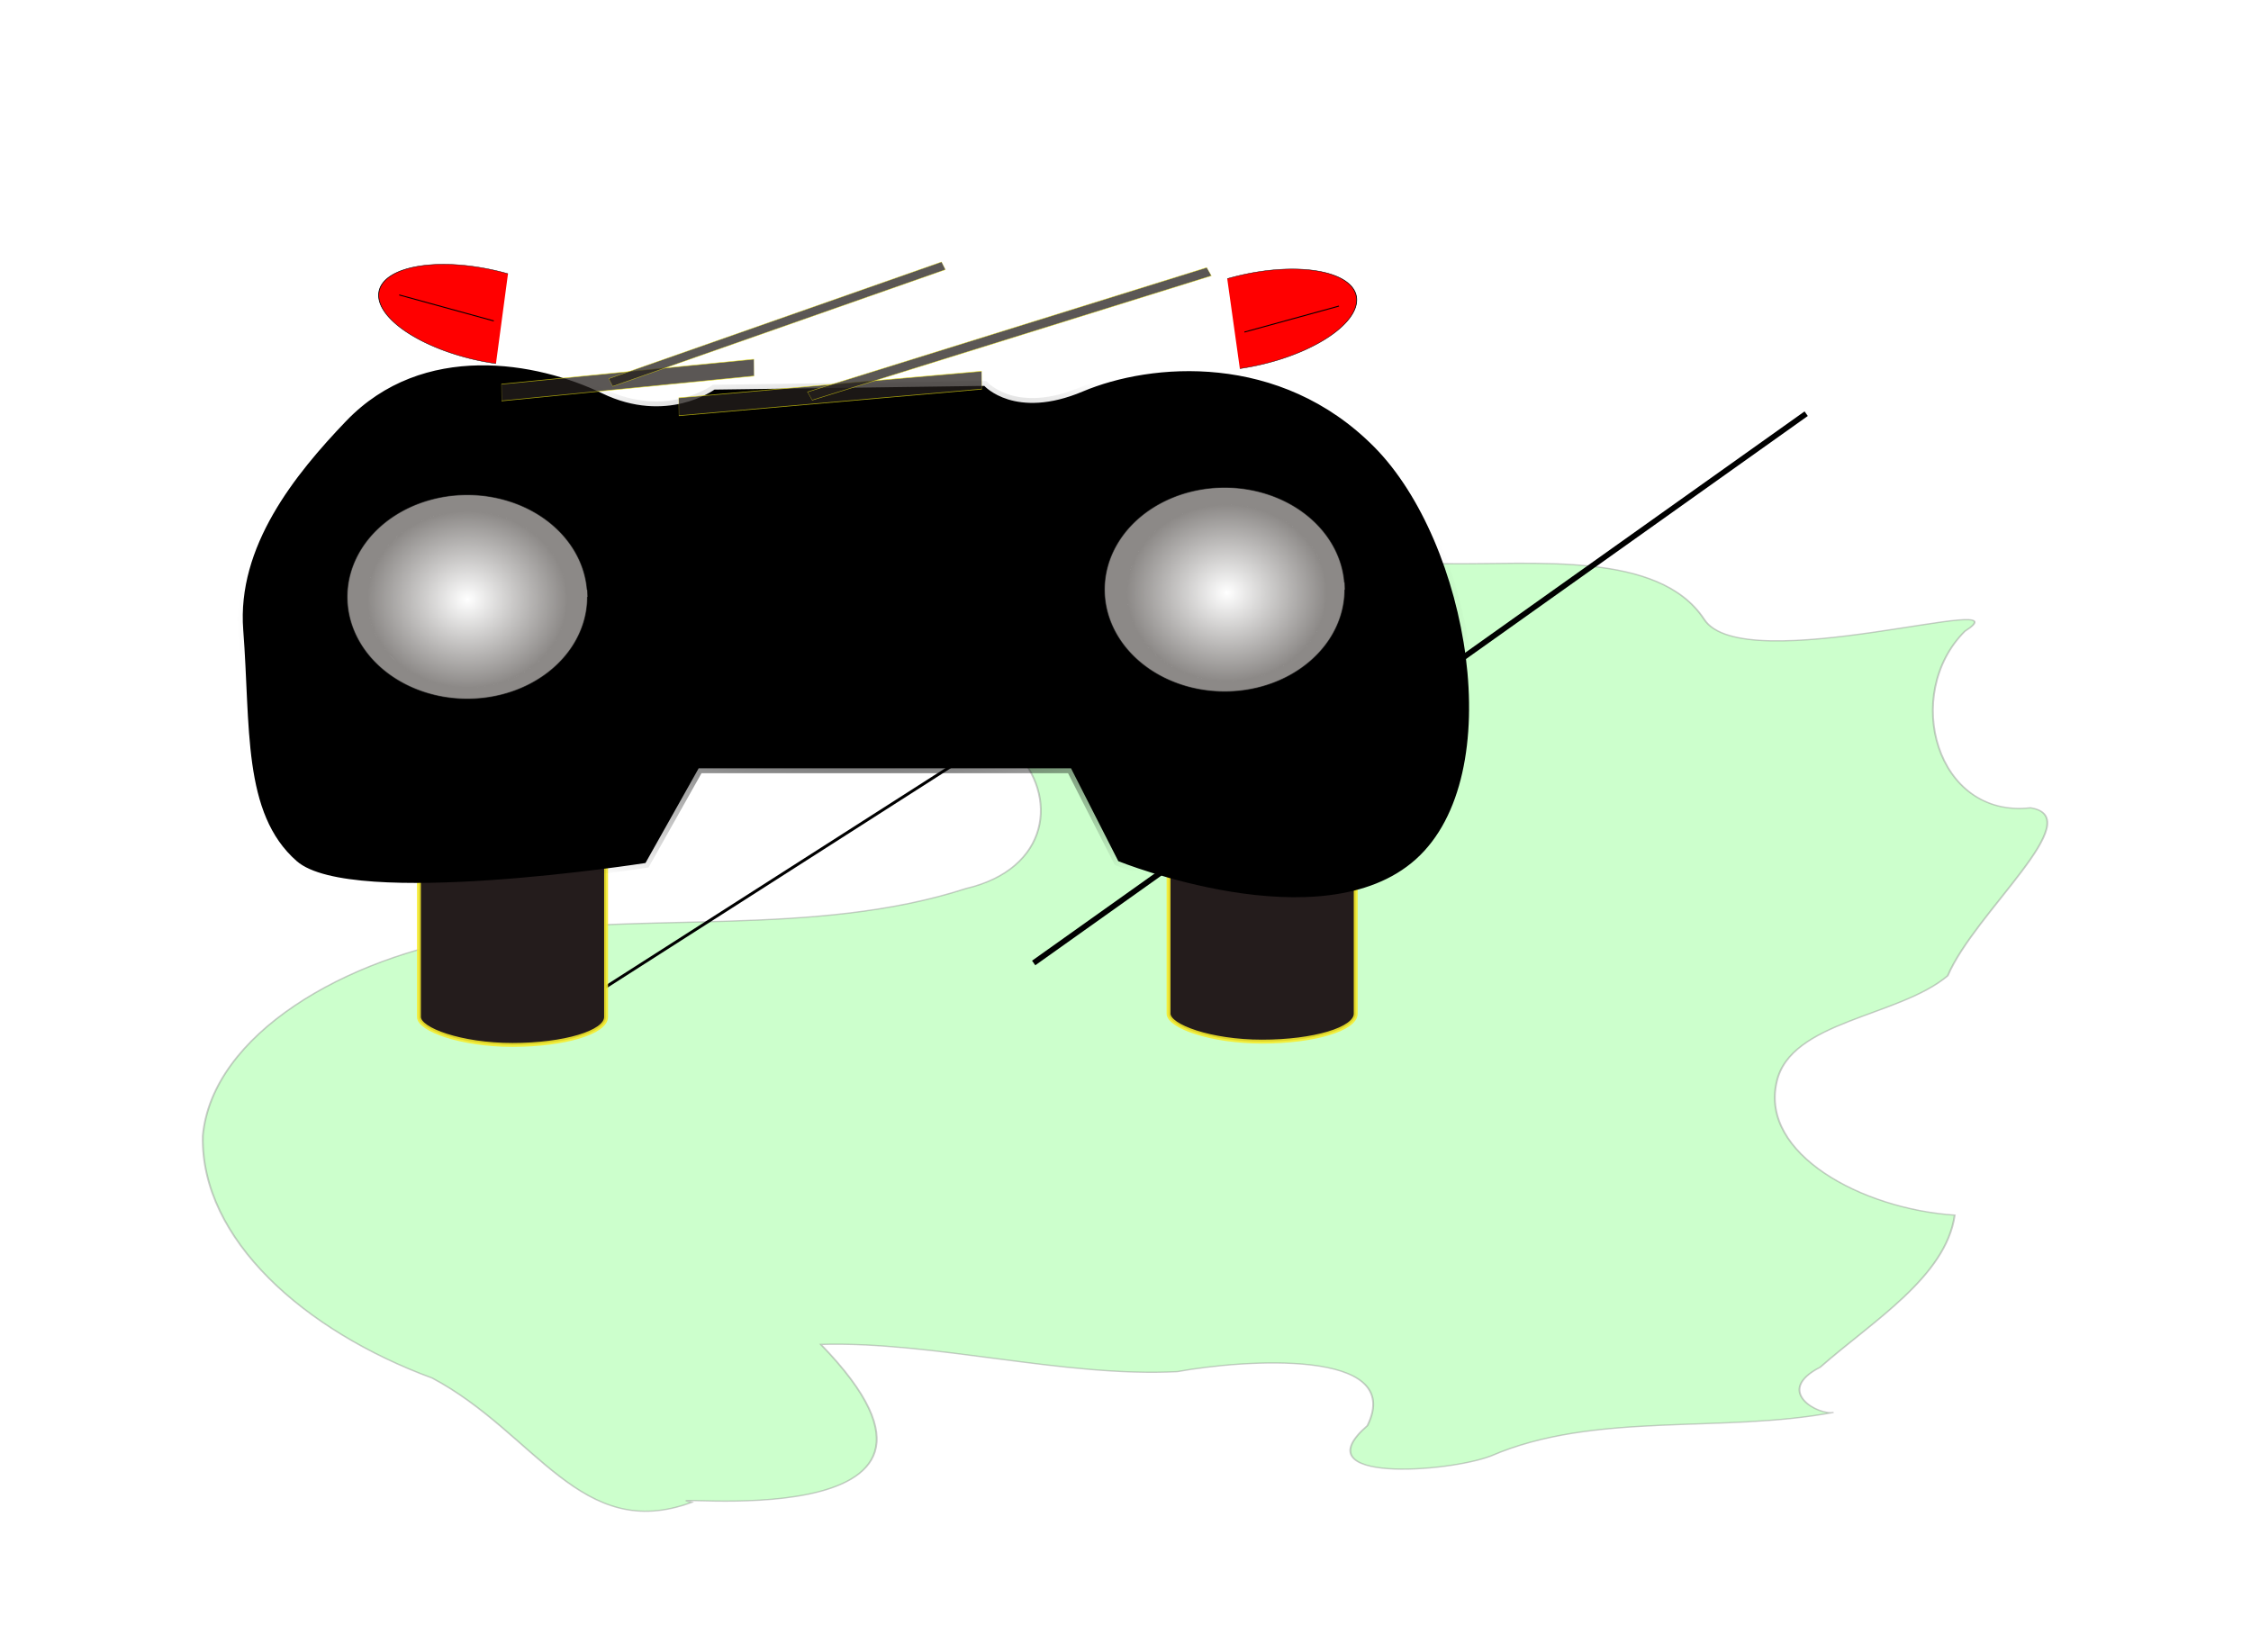
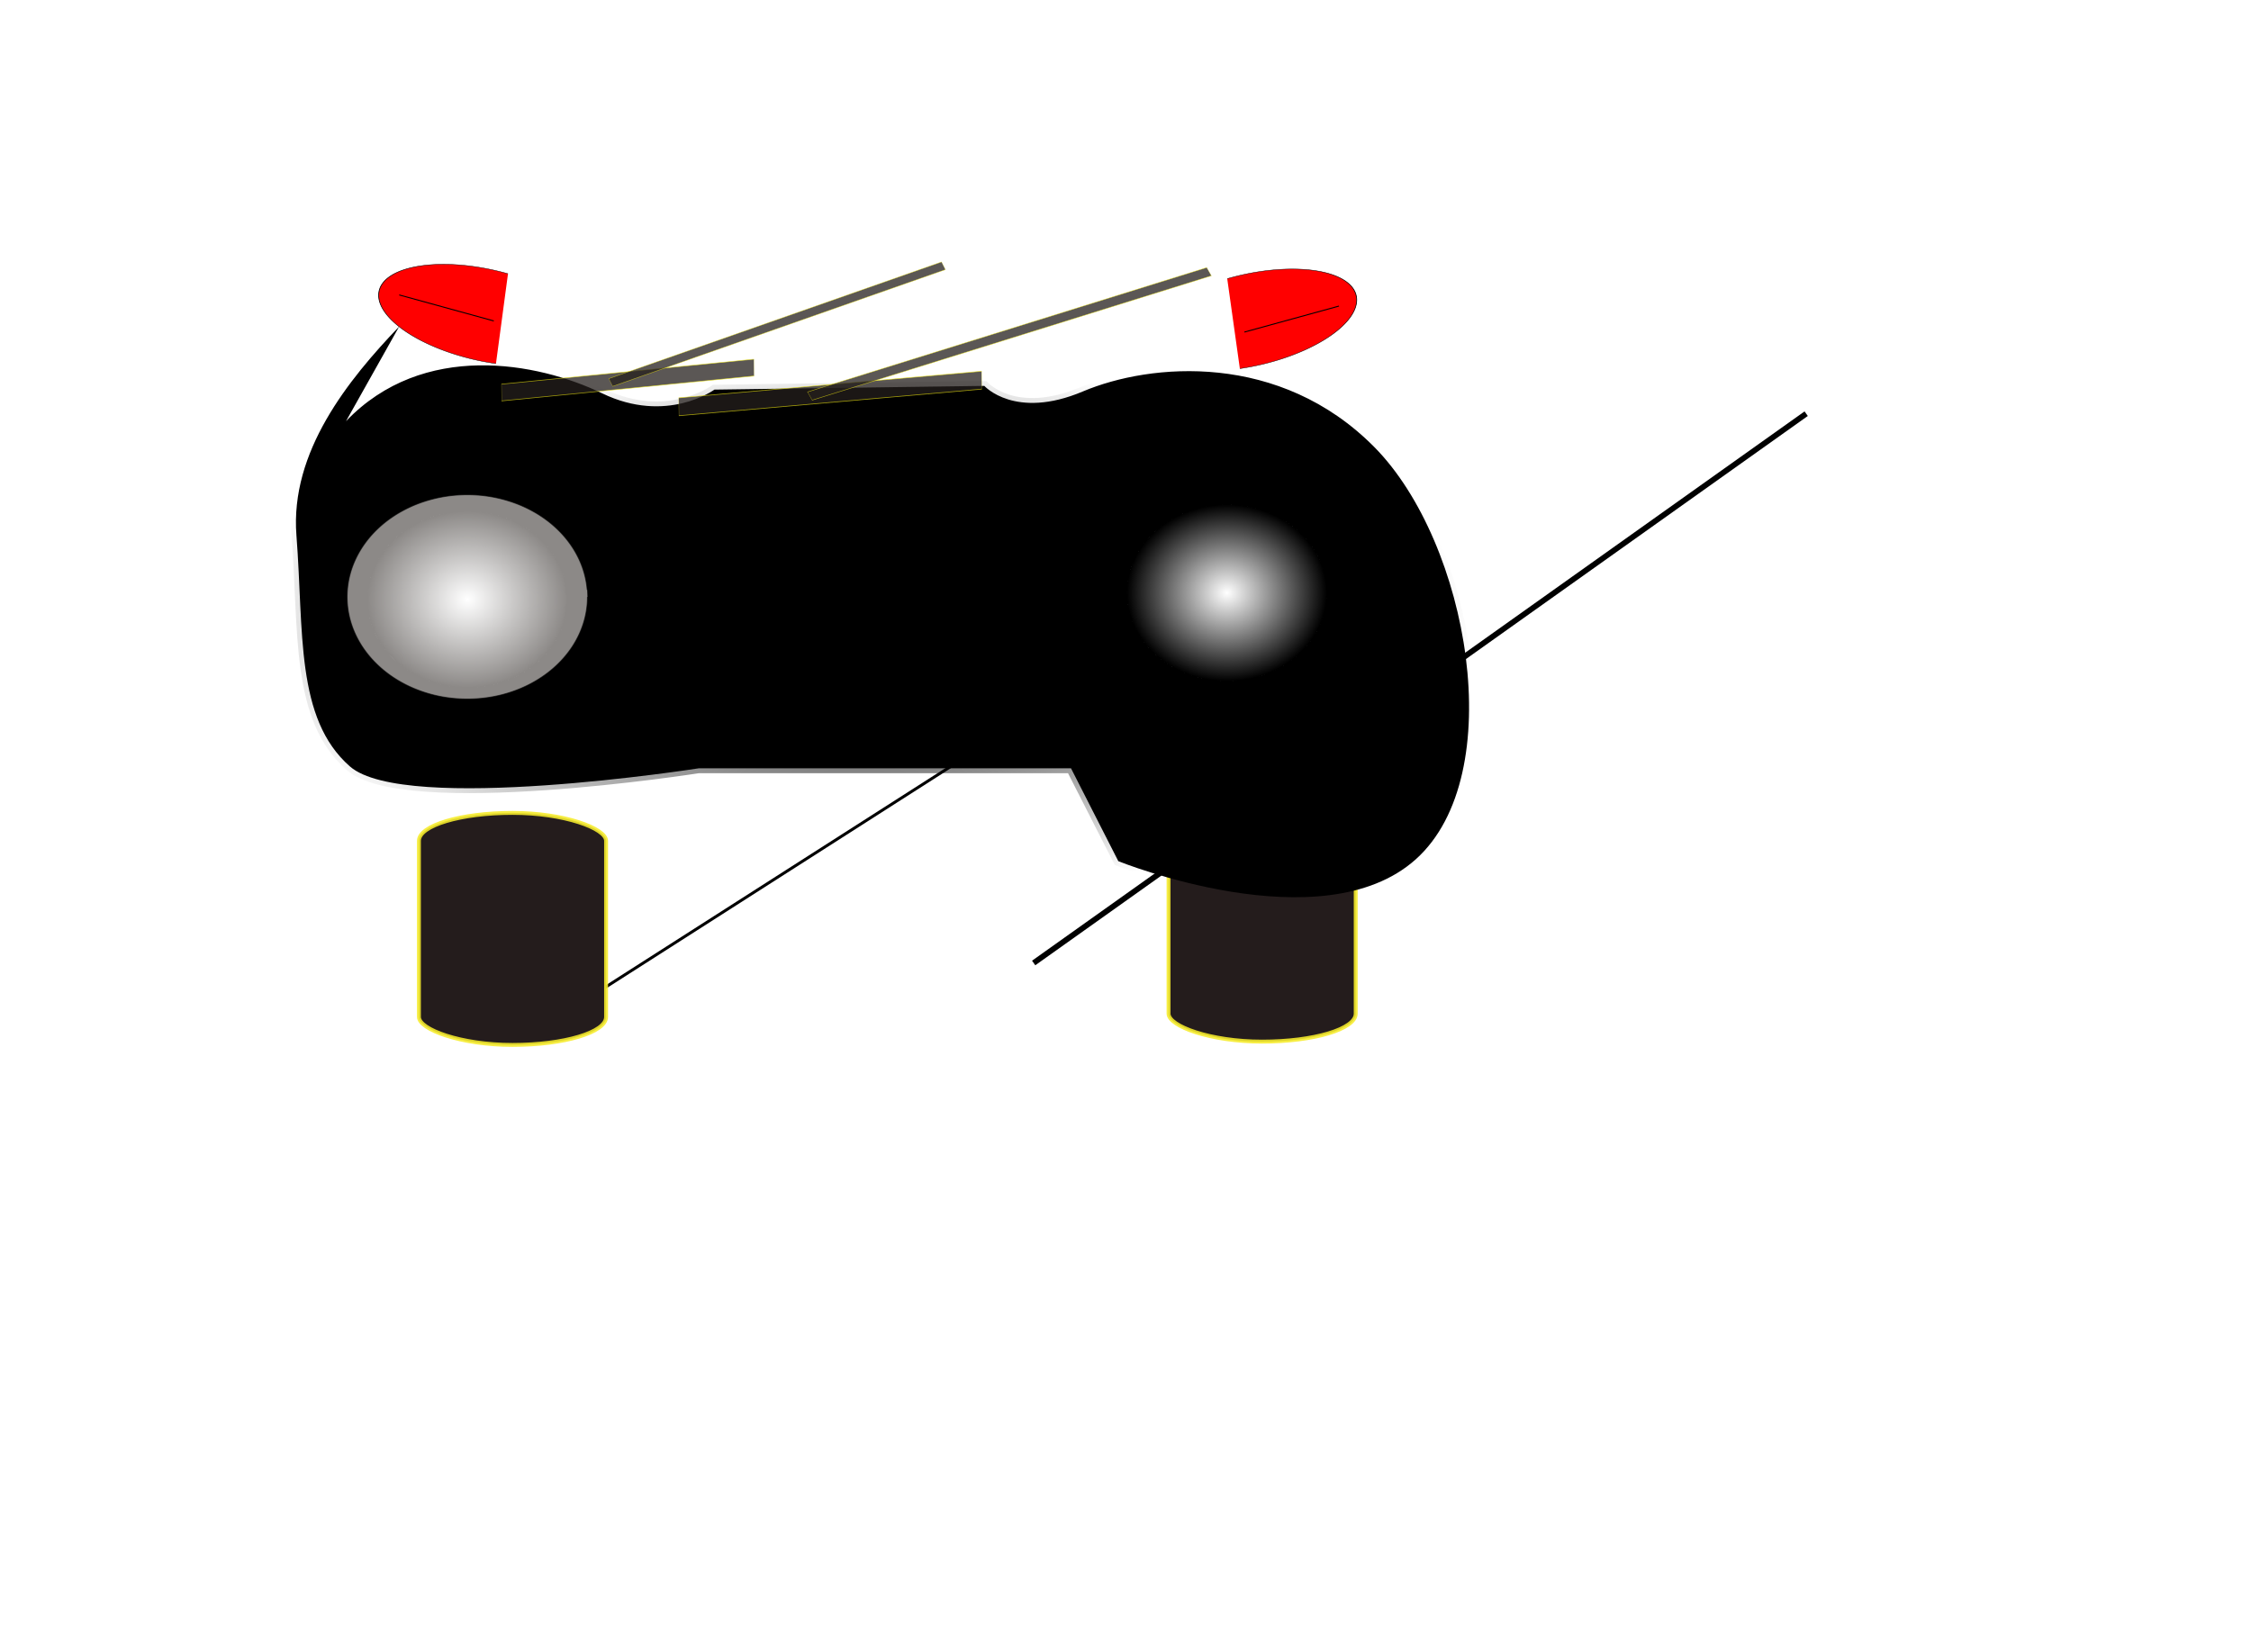
<svg xmlns="http://www.w3.org/2000/svg" xmlns:xlink="http://www.w3.org/1999/xlink" version="1.1" viewBox="0 0 1843.7 1353.1">
  <defs>
    <radialGradient id="c" cx="358.37" cy="678.21" r="617.3" gradientTransform="matrix(.823 0 0 .359 167.76 389.34)" gradientUnits="userSpaceOnUse">
      <stop offset="0" />
      <stop stop-opacity="0" offset="1" />
    </radialGradient>
    <linearGradient id="d" x1="-1.078" x2="748.14" y1="281.96" y2="281.96" gradientTransform="matrix(.823 0 0 .776 167.76 106.95)" gradientUnits="userSpaceOnUse">
      <stop stop-color="#e3dbdb" offset="0" />
      <stop stop-color="#e3dbdb" stop-opacity="0" offset="1" />
    </linearGradient>
    <filter id="l" x="-.11" y="-.148" width="1.219" height="1.296" color-interpolation-filters="sRGB">
      <feGaussianBlur stdDeviation="44.671" />
    </filter>
    <filter id="k" color-interpolation-filters="sRGB">
      <feGaussianBlur in="SourceAlpha" result="result0" stdDeviation="2" />
      <feComposite in="SourceGraphic" in2="result0" k2="1" k3="10" operator="arithmetic" result="result3" />
      <feComposite in="result3" in2="result3" operator="in" result="fbSourceGraphic" />
      <feColorMatrix in="fbSourceGraphic" result="fbSourceGraphicAlpha" values="0 0 0 -1 0 0 0 0 -1 0 0 0 0 -1 0 0 0 0 1 0" />
      <feGaussianBlur in="fbSourceGraphicAlpha" result="result0" stdDeviation="6" />
      <feSpecularLighting lighting-color="#ffffff" in="result0" result="result1" specularExponent="25" surfaceScale="10">
        <feDistantLight azimuth="235" elevation="45" />
      </feSpecularLighting>
      <feComposite in="fbSourceGraphic" in2="result1" k2="1" k3="1" operator="arithmetic" result="result4" />
      <feComposite in="result4" in2="fbSourceGraphicAlpha" operator="in" result="fbSourceGraphic" />
      <feColorMatrix in="fbSourceGraphic" result="fbSourceGraphicAlpha" values="0 0 0 -1 0 0 0 0 -1 0 0 0 0 -1 0 0 0 0 1 0" />
      <feGaussianBlur in="fbSourceGraphic" result="result6" stdDeviation="8" />
      <feComposite in="result6" in2="fbSourceGraphic" operator="xor" result="result10" />
      <feGaussianBlur result="result2" stdDeviation="8" />
      <feComposite in="result10" in2="fbSourceGraphic" operator="atop" result="result91" />
      <feComposite in="result2" in2="result91" operator="xor" result="result4" />
      <feGaussianBlur in="result4" result="result3" stdDeviation="4" />
      <feSpecularLighting result="result5" specularConstant="1.1" specularExponent="5" surfaceScale="18">
        <feDistantLight azimuth="235" elevation="55" />
      </feSpecularLighting>
      <feComposite in="result3" in2="result5" k1="0.5" k2="0.5" k3="1.1" operator="arithmetic" result="result7" />
      <feComposite in="result7" in2="fbSourceGraphic" operator="atop" result="result8" />
    </filter>
    <filter id="j" x="-.2" y="-.2" width="1.4" height="1.4" color-interpolation-filters="sRGB">
      <feTurbulence baseFrequency="0.05" numOctaves="5" result="result91" type="fractalNoise" />
      <feDisplacementMap in="SourceGraphic" in2="result91" result="result5" scale="25" xChannelSelector="R" />
      <feComposite in="SourceGraphic" in2="result5" operator="atop" />
    </filter>
    <filter id="i" x="-.2" y="-.2" width="1.4" height="1.4" color-interpolation-filters="sRGB">
      <feTurbulence baseFrequency="0.05" numOctaves="5" result="result91" type="fractalNoise" />
      <feDisplacementMap in="SourceGraphic" in2="result91" result="result5" scale="25" xChannelSelector="R" />
      <feComposite in="SourceGraphic" in2="result5" operator="atop" />
    </filter>
    <filter id="h" color-interpolation-filters="sRGB">
      <feGaussianBlur in="SourceGraphic" result="result0" stdDeviation="6" />
      <feDiffuseLighting lighting-color="#ffffff" result="result5" surfaceScale="4">
        <feDistantLight azimuth="235" elevation="45" />
      </feDiffuseLighting>
      <feComposite in="result5" in2="SourceGraphic" k1="1.4" operator="arithmetic" result="fbSourceGraphic" />
      <feGaussianBlur in="fbSourceGraphic" result="result0" stdDeviation="6" />
      <feSpecularLighting lighting-color="#ffffff" in="result0" result="result1" specularExponent="25" surfaceScale="4">
        <feDistantLight azimuth="235" elevation="45" />
      </feSpecularLighting>
      <feComposite in="fbSourceGraphic" in2="result1" k2="1" k3="1" operator="arithmetic" result="result4" />
      <feComposite in="result4" in2="SourceGraphic" operator="in" result="result2" />
    </filter>
    <filter id="g" color-interpolation-filters="sRGB">
      <feGaussianBlur in="SourceGraphic" result="result6" stdDeviation="10" />
      <feComposite in="result6" in2="SourceGraphic" operator="xor" />
      <feGaussianBlur result="result2" stdDeviation="10" />
      <feComposite in2="SourceGraphic" operator="atop" result="result91" />
      <feComposite in="result2" in2="result91" operator="xor" result="result4" />
      <feGaussianBlur in="result4" result="result3" stdDeviation="5" />
      <feSpecularLighting lighting-color="#ffffff" in="result3" result="result5" specularConstant="3" specularExponent="35" surfaceScale="12">
        <feDistantLight azimuth="235" elevation="45" />
      </feSpecularLighting>
      <feComposite in="SourceGraphic" in2="result5" k2="0.8" k3="0.7" operator="arithmetic" result="result7" />
      <feComposite in="result7" in2="SourceGraphic" operator="in" />
    </filter>
    <filter id="f" color-interpolation-filters="sRGB">
      <feGaussianBlur in="SourceGraphic" result="result6" stdDeviation="10" />
      <feComposite in="result6" in2="SourceGraphic" operator="xor" />
      <feGaussianBlur result="result2" stdDeviation="10" />
      <feComposite in2="SourceGraphic" operator="atop" result="result91" />
      <feComposite in="result2" in2="result91" operator="xor" result="result4" />
      <feGaussianBlur in="result4" result="result3" stdDeviation="5" />
      <feSpecularLighting lighting-color="#ffffff" in="result3" result="result5" specularConstant="3" specularExponent="35" surfaceScale="12">
        <feDistantLight azimuth="235" elevation="45" />
      </feSpecularLighting>
      <feComposite in="SourceGraphic" in2="result5" k2="0.8" k3="0.7" operator="arithmetic" result="result7" />
      <feComposite in="result7" in2="SourceGraphic" operator="in" />
    </filter>
    <filter id="e" x="-.2" y="-.2" width="1.4" height="1.4" color-interpolation-filters="sRGB">
      <feOffset dx="3" dy="3" in="SourceAlpha" result="result3" />
      <feGaussianBlur in="result3" result="result1" stdDeviation="8" />
      <feComposite in="SourceGraphic" in2="result1" operator="in" result="result2" />
      <feComposite in="result2" in2="result2" operator="out" result="fbSourceGraphic" />
      <feColorMatrix in="fbSourceGraphic" result="fbSourceGraphicAlpha" values="0 0 0 -1 0 0 0 0 -1 0 0 0 0 1 0 0 0 0 6 0 " />
      <feGaussianBlur in="fbSourceGraphicAlpha" result="result0" stdDeviation="3" />
      <feSpecularLighting lighting-color="#ffffff" in="result0" result="result1" specularConstant="2" specularExponent="20" surfaceScale="5">
        <feDistantLight azimuth="235" elevation="35" />
      </feSpecularLighting>
      <feComposite in="result1" in2="fbSourceGraphicAlpha" operator="in" result="result2" />
      <feComposite in="fbSourceGraphic" in2="result2" k2="1.5" k3="3" operator="arithmetic" result="result91" />
      <feBlend in2="result91" mode="screen" />
      <feConvolveMatrix divisor="3" kernelMatrix="2 0 1 0 1 0 0 0 0 " order="3 3" targetX="1" targetY="1" />
    </filter>
    <radialGradient id="b" cx="-419.61" cy="256.28" r="120.11" gradientTransform="matrix(1 0 0 .902 0 25.103)" gradientUnits="userSpaceOnUse" spreadMethod="repeat">
      <stop stop-color="#fff" offset="0" />
      <stop stop-color="#fff" stop-opacity="0" offset="1" />
    </radialGradient>
  </defs>
  <g transform="translate(236.67 -115.82)">
-     <path transform="matrix(1.544,0,0,1.073,-472.17,292.97)" d="m519.61 981.77c-58.785 31.481-82.905-52.815-137.77-94.769-67.65-35.835-122.91-105.88-121.72-184.93 4.979-77.584 75.719-136.68 148.02-152.78 84.5-18.99 176.38 1.415 256.87-36.064 44.282-14.902 49.443-70.685 25.591-105.6-38.232-36.631-20.42-98.138 31.389-110.49 63.381-22.421 132.45-13.467 196.68-31.908 47.069 1.134 113.79-10.186 137.83 42.392 20.766 46.526 173.51-23.14 138.28 9.287-33.292 47.856-15.239 142.92 34.86 134.71 31.578 7.218-29.49 79.702-43.898 128.24-26.025 31.612-83.625 34.256-90.774 81.281-8.732 54.436 44.794 96.646 94.487 101.45-4.62 47.106-43.708 81.114-71.322 116.08-25.11 18.549-0.545 37.059 7.063 34.522-59.749 16.143-126.92-0.851-181.9 33.348-22.8 12.484-100.78 20.817-65.364-23.274 20.285-59.285-65.949-50.353-100.86-41.199-59.677 4.508-129.51-23.318-189.11-20.781 102.99 152.56-97.808 112.15-68.343 120.48z" fill="#0f0" filter="url(#l)" opacity=".449" stroke="#000" stroke-width="1px" />
    <path d="m250.38 930.14 433.43-277.09" fill="none" filter="url(#i)" stroke="#000" stroke-width="2.397" />
    <rect x="106.45" y="781.71" width="153.3" height="190.09" rx="214.49" ry="22.92" fill="#241c1c" fill-rule="evenodd" stroke="#f7ec2c" stroke-dashoffset="407.29" stroke-linecap="square" stroke-linejoin="round" stroke-opacity=".883" stroke-width="3.196" />
    <path d="m609.96 904.67 632.74-449.96" fill="none" filter="url(#j)" stroke="#000" stroke-width="4.597" />
    <rect x="720.44" y="779" width="153.3" height="190.09" rx="214.49" ry="22.92" fill="#241c1c" fill-rule="evenodd" stroke="#f7ec2c" stroke-dashoffset="407.29" stroke-linecap="square" stroke-linejoin="round" stroke-opacity=".883" stroke-width="3.196" />
    <path transform="matrix(.823 0 0 .776 490.49 354.83)" d="m-300 256.28a119.61 107.84 0 1 1-0.281-7.385" fill="#e3dedb" fill-rule="evenodd" stroke="#000" stroke-width="1px" />
    <path d="m171.47 457.75s13.344-185.28 38.621-242.83c25.278-57.552 143.75-26.249 262.65-25.782 117.51 0.462 235.45-30.61 264.28 30.344 28.831 60.955 41.833 251.55 41.833 251.55" fill="url(#d)" filter="url(#e)" opacity=".295" stroke="#000" stroke-linecap="round" stroke-width="8.916" />
-     <path d="m46.741 460.83c63.05-65.901 156.87-48.387 209.77-22.811 52.906 25.575 91.978-3.042 91.978-3.042l221.07-3.042s25.141 28.057 80.682 4.562c55.541-23.494 161.41-32.688 238.82 45.623s110.89 268.57 33.887 337.61c-77 69.038-243.66 1.521-243.66 1.521l-38.73-76.05h-304.98l-43.568 77.558s-240.73 37.726-285.62-1.521c-44.872-39.25-37.714-110.61-43.832-189.31-5.325-68.5 42.479-127.53 84.183-171.12z" filter="url(#h)" stroke="url(#c)" stroke-width="7.989" />
-     <path transform="matrix(.823 0 0 .776 1111.7 399.9)" d="m-300 256.28a119.61 107.84 0 1 1-0.281-7.385" fill="#e3dedb" fill-rule="evenodd" opacity=".616" stroke="#000" stroke-width="1px" />
+     <path d="m46.741 460.83c63.05-65.901 156.87-48.387 209.77-22.811 52.906 25.575 91.978-3.042 91.978-3.042l221.07-3.042s25.141 28.057 80.682 4.562c55.541-23.494 161.41-32.688 238.82 45.623s110.89 268.57 33.887 337.61c-77 69.038-243.66 1.521-243.66 1.521l-38.73-76.05h-304.98s-240.73 37.726-285.62-1.521c-44.872-39.25-37.714-110.61-43.832-189.31-5.325-68.5 42.479-127.53 84.183-171.12z" filter="url(#h)" stroke="url(#c)" stroke-width="7.989" />
    <g transform="matrix(.911 0 0 2.811 487.42 -630.37)" fill="#241f1c" fill-rule="evenodd" stroke="#f4ed0e" stroke-dashoffset="407.29" stroke-linecap="round" stroke-opacity=".874">
      <rect transform="matrix(.999 -.032 .032 .999 0 0)" x="-356.04" y="366.37" width="227.13" height="4.896" rx="138.63" ry="0" opacity=".75" stroke-width=".193" />
      <rect transform="matrix(.994 -.113 .841 .542 0 0)" x="-710.28" y="545.25" width="300.95" height="4.151" rx="150.43" ry="0" opacity=".75" stroke-width=".236" />
    </g>
    <g transform="matrix(1.093,0,0,2.996,695.22,-688.98)" fill="#241f1c" fill-rule="evenodd" stroke="#f4ed0e" stroke-dashoffset="407.29" stroke-linecap="round" stroke-opacity=".874">
      <rect transform="matrix(.999 -.032 .032 .999 0 0)" x="-356.04" y="366.37" width="227.13" height="4.896" rx="138.63" ry="0" opacity=".75" stroke-width=".193" />
      <rect transform="matrix(.994 -.113 .841 .542 0 0)" x="-710.28" y="545.25" width="300.95" height="4.151" rx="150.43" ry="0" opacity=".75" stroke-width=".236" />
    </g>
    <path transform="matrix(-.595 .142 .084 .311 1425 149.09)" d="m1134.8 345.77a145.1 116.67 0 1 1-15.1-229.97" fill="#f00" fill-rule="evenodd" filter="url(#g)" stroke="#000" stroke-width="1px" />
    <path transform="matrix(.596 .14 -.082 .311 -478.44 147.28)" d="m1134.8 345.77a145.1 116.67 0 1 1-15.1-229.97" fill="#f00" fill-rule="evenodd" filter="url(#f)" stroke="#000" stroke-width="1px" />
    <path d="m782.56 387.84 77.455-21.291" fill="#280b0b" stroke="#000" stroke-width=".799px" />
    <path d="m90.31 357.42 77.455 21.291" fill="#280b0b" stroke="#000" stroke-width=".799px" />
    <g transform="matrix(.787 0 0 .91 536.98 410.51)" filter="url(#k)">
      <path id="a" transform="matrix(.336 -.012 .014 .292 -55.957 133.06)" d="m-355.13 184.41-142.98 75.852-137.18-85.897 5.8-161.75 142.98-75.852 137.18 85.897z" fill-opacity="0" stroke="#010101" stroke-dashoffset="407.29" stroke-linecap="round" stroke-opacity=".975" stroke-width="10" />
      <use width="744.094" height="1052.362" xlink:href="#a" />
      <use transform="translate(0,94.618)" width="744.094" height="1052.362" xlink:href="#a" />
      <use transform="matrix(-1,0,0,1,-345.25,0)" width="744.094" height="1052.362" xlink:href="#a" />
      <use transform="matrix(-1,0,0,1,-345.25,94.618)" width="744.094" height="1052.362" xlink:href="#a" />
      <use transform="translate(188.98)" width="744.094" height="1052.362" xlink:href="#a" />
      <use transform="translate(188.98,94.618)" width="744.094" height="1052.362" xlink:href="#a" />
      <use transform="matrix(-1,0,0,1,-156.27,0)" width="744.094" height="1052.362" xlink:href="#a" />
      <use transform="matrix(-1,0,0,1,-156.27,94.618)" width="744.094" height="1052.362" xlink:href="#a" />
    </g>
    <path transform="matrix(.823 0 0 .776 491.41 405.9)" d="m-300 256.28a119.61 107.84 0 1 1-0.281-7.385" fill="#e3dedb" fill-rule="evenodd" opacity=".616" stroke="#000" stroke-width="1px" />
    <path transform="matrix(.682 0 0 .668 432.34 435.69)" d="m-300 256.28a119.61 107.84 0 1 1-0.281-7.385" fill="url(#b)" fill-rule="evenodd" stroke-width="0" />
    <path transform="matrix(.682 0 0 .668 1054.4 430.3)" d="m-300 256.28a119.61 107.84 0 1 1-0.281-7.385" fill="url(#b)" fill-rule="evenodd" stroke-width="0" />
  </g>
</svg>